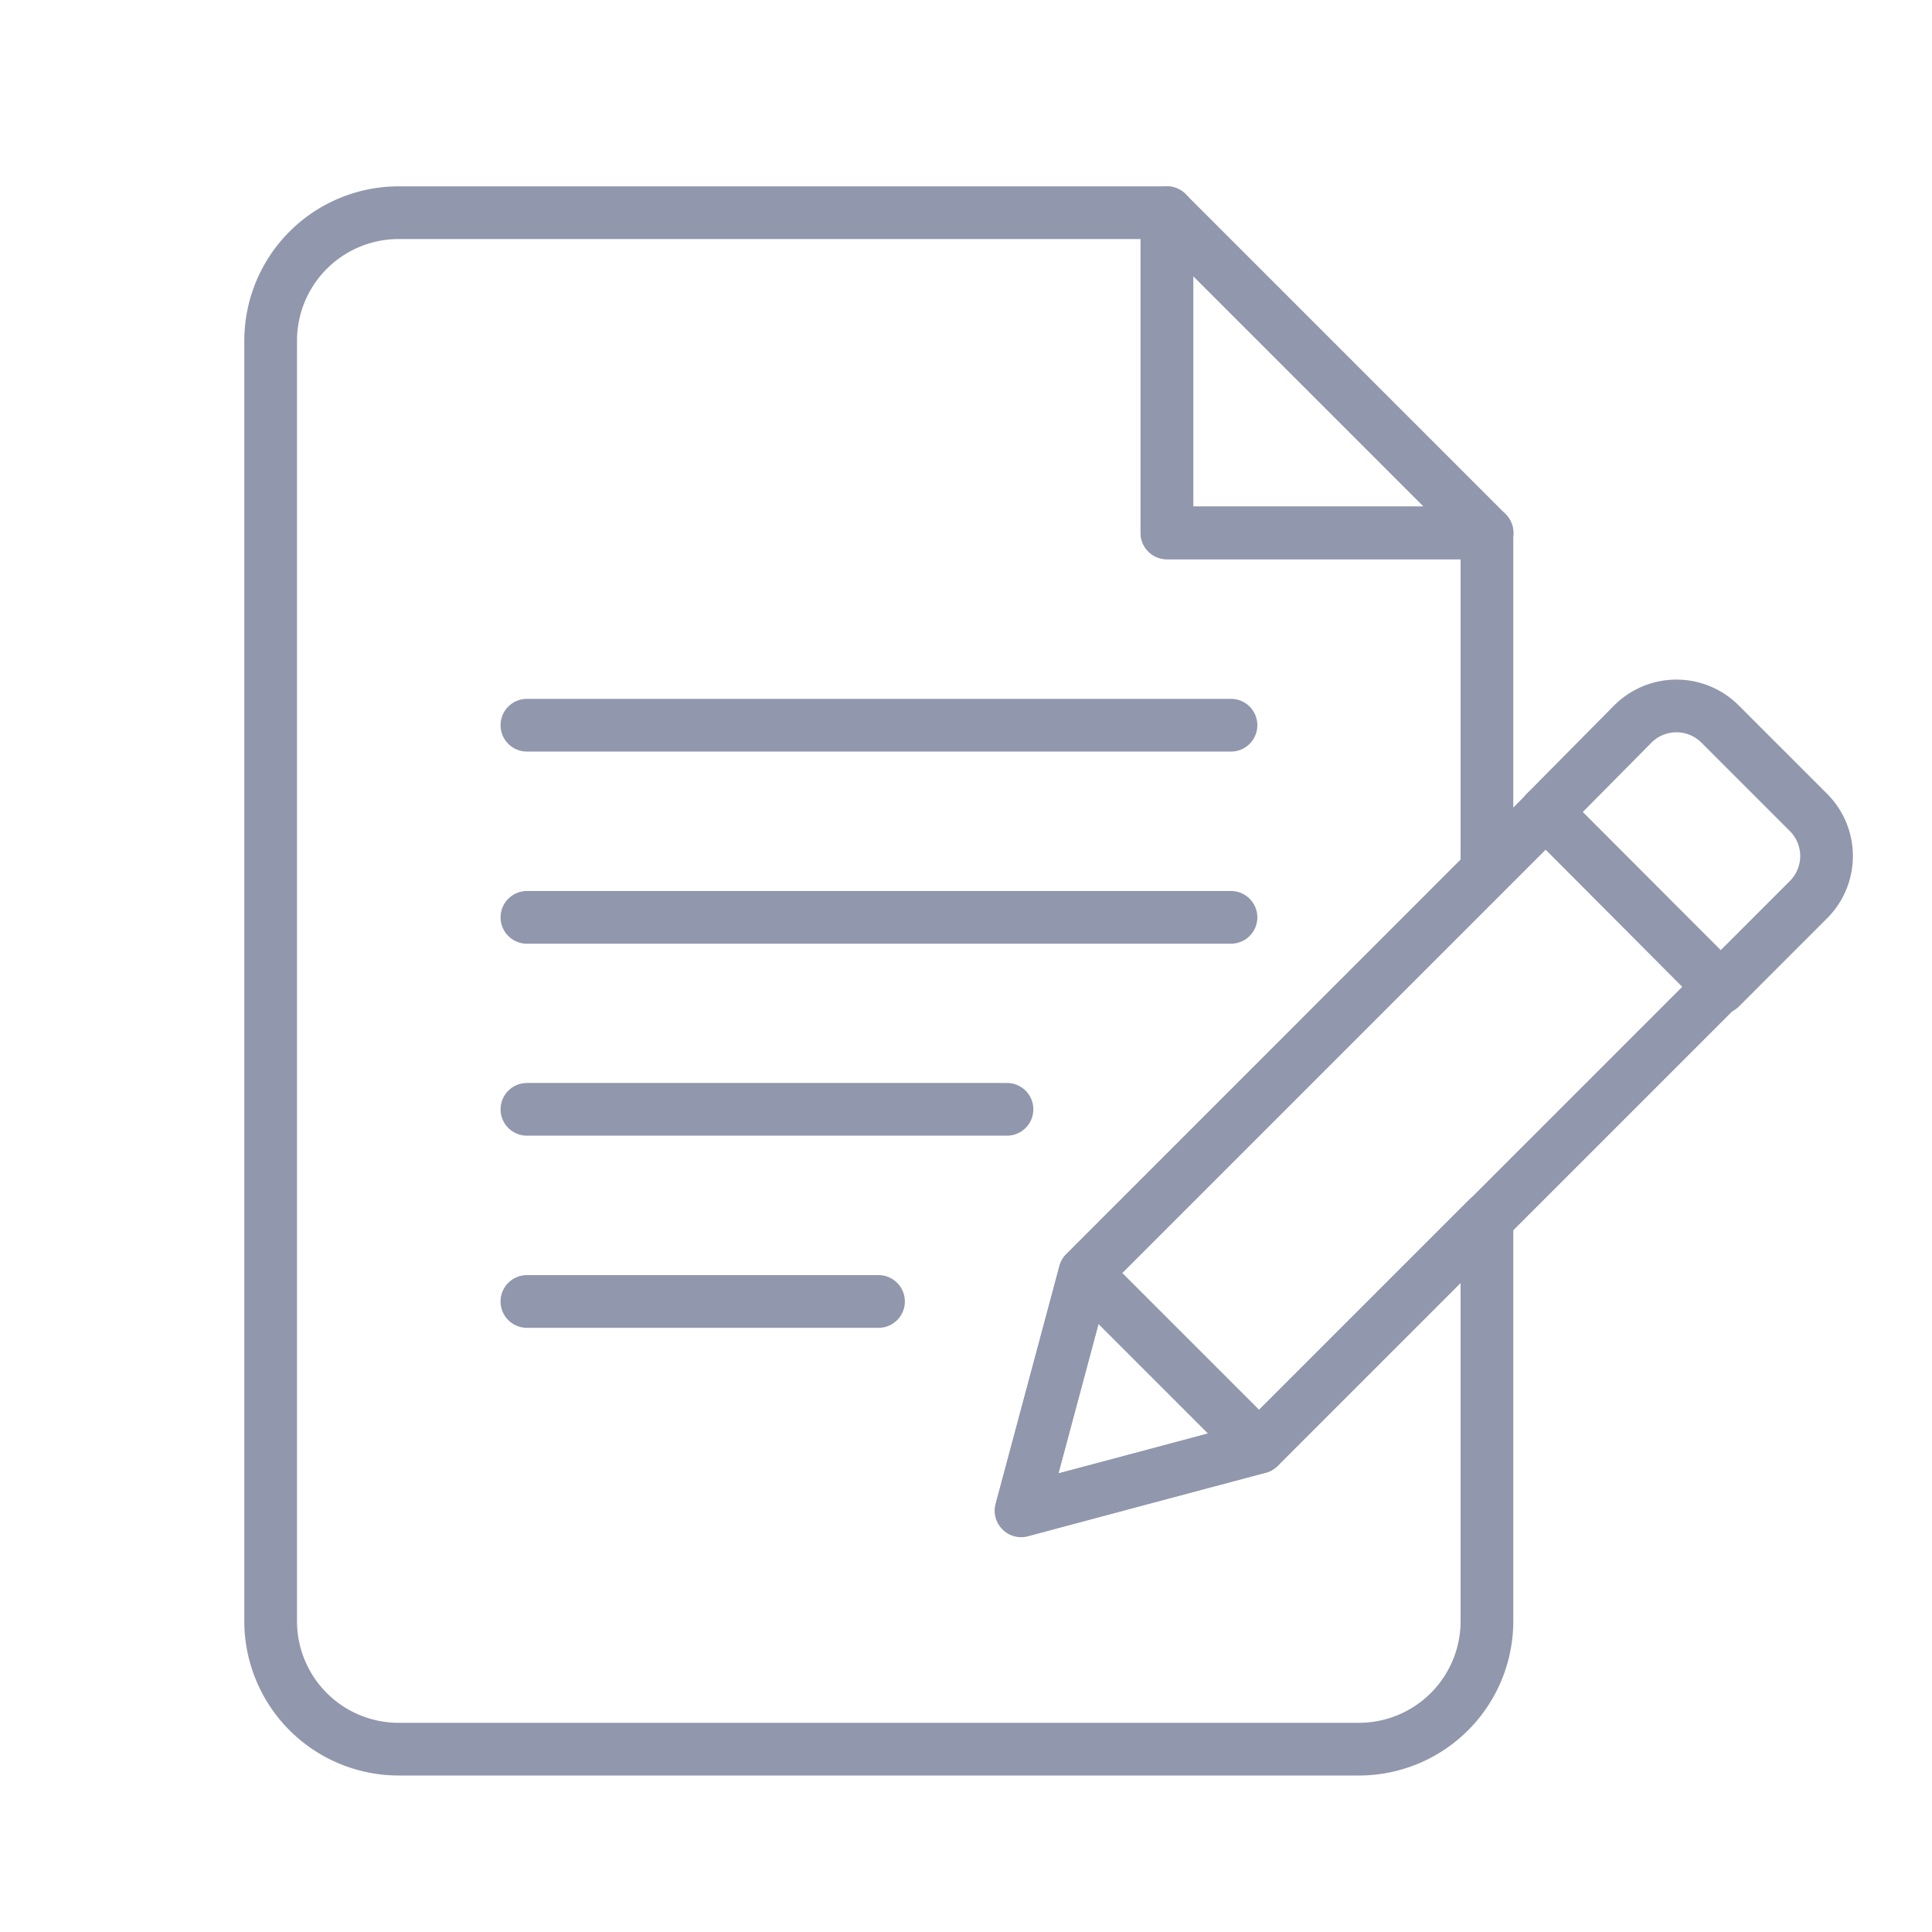
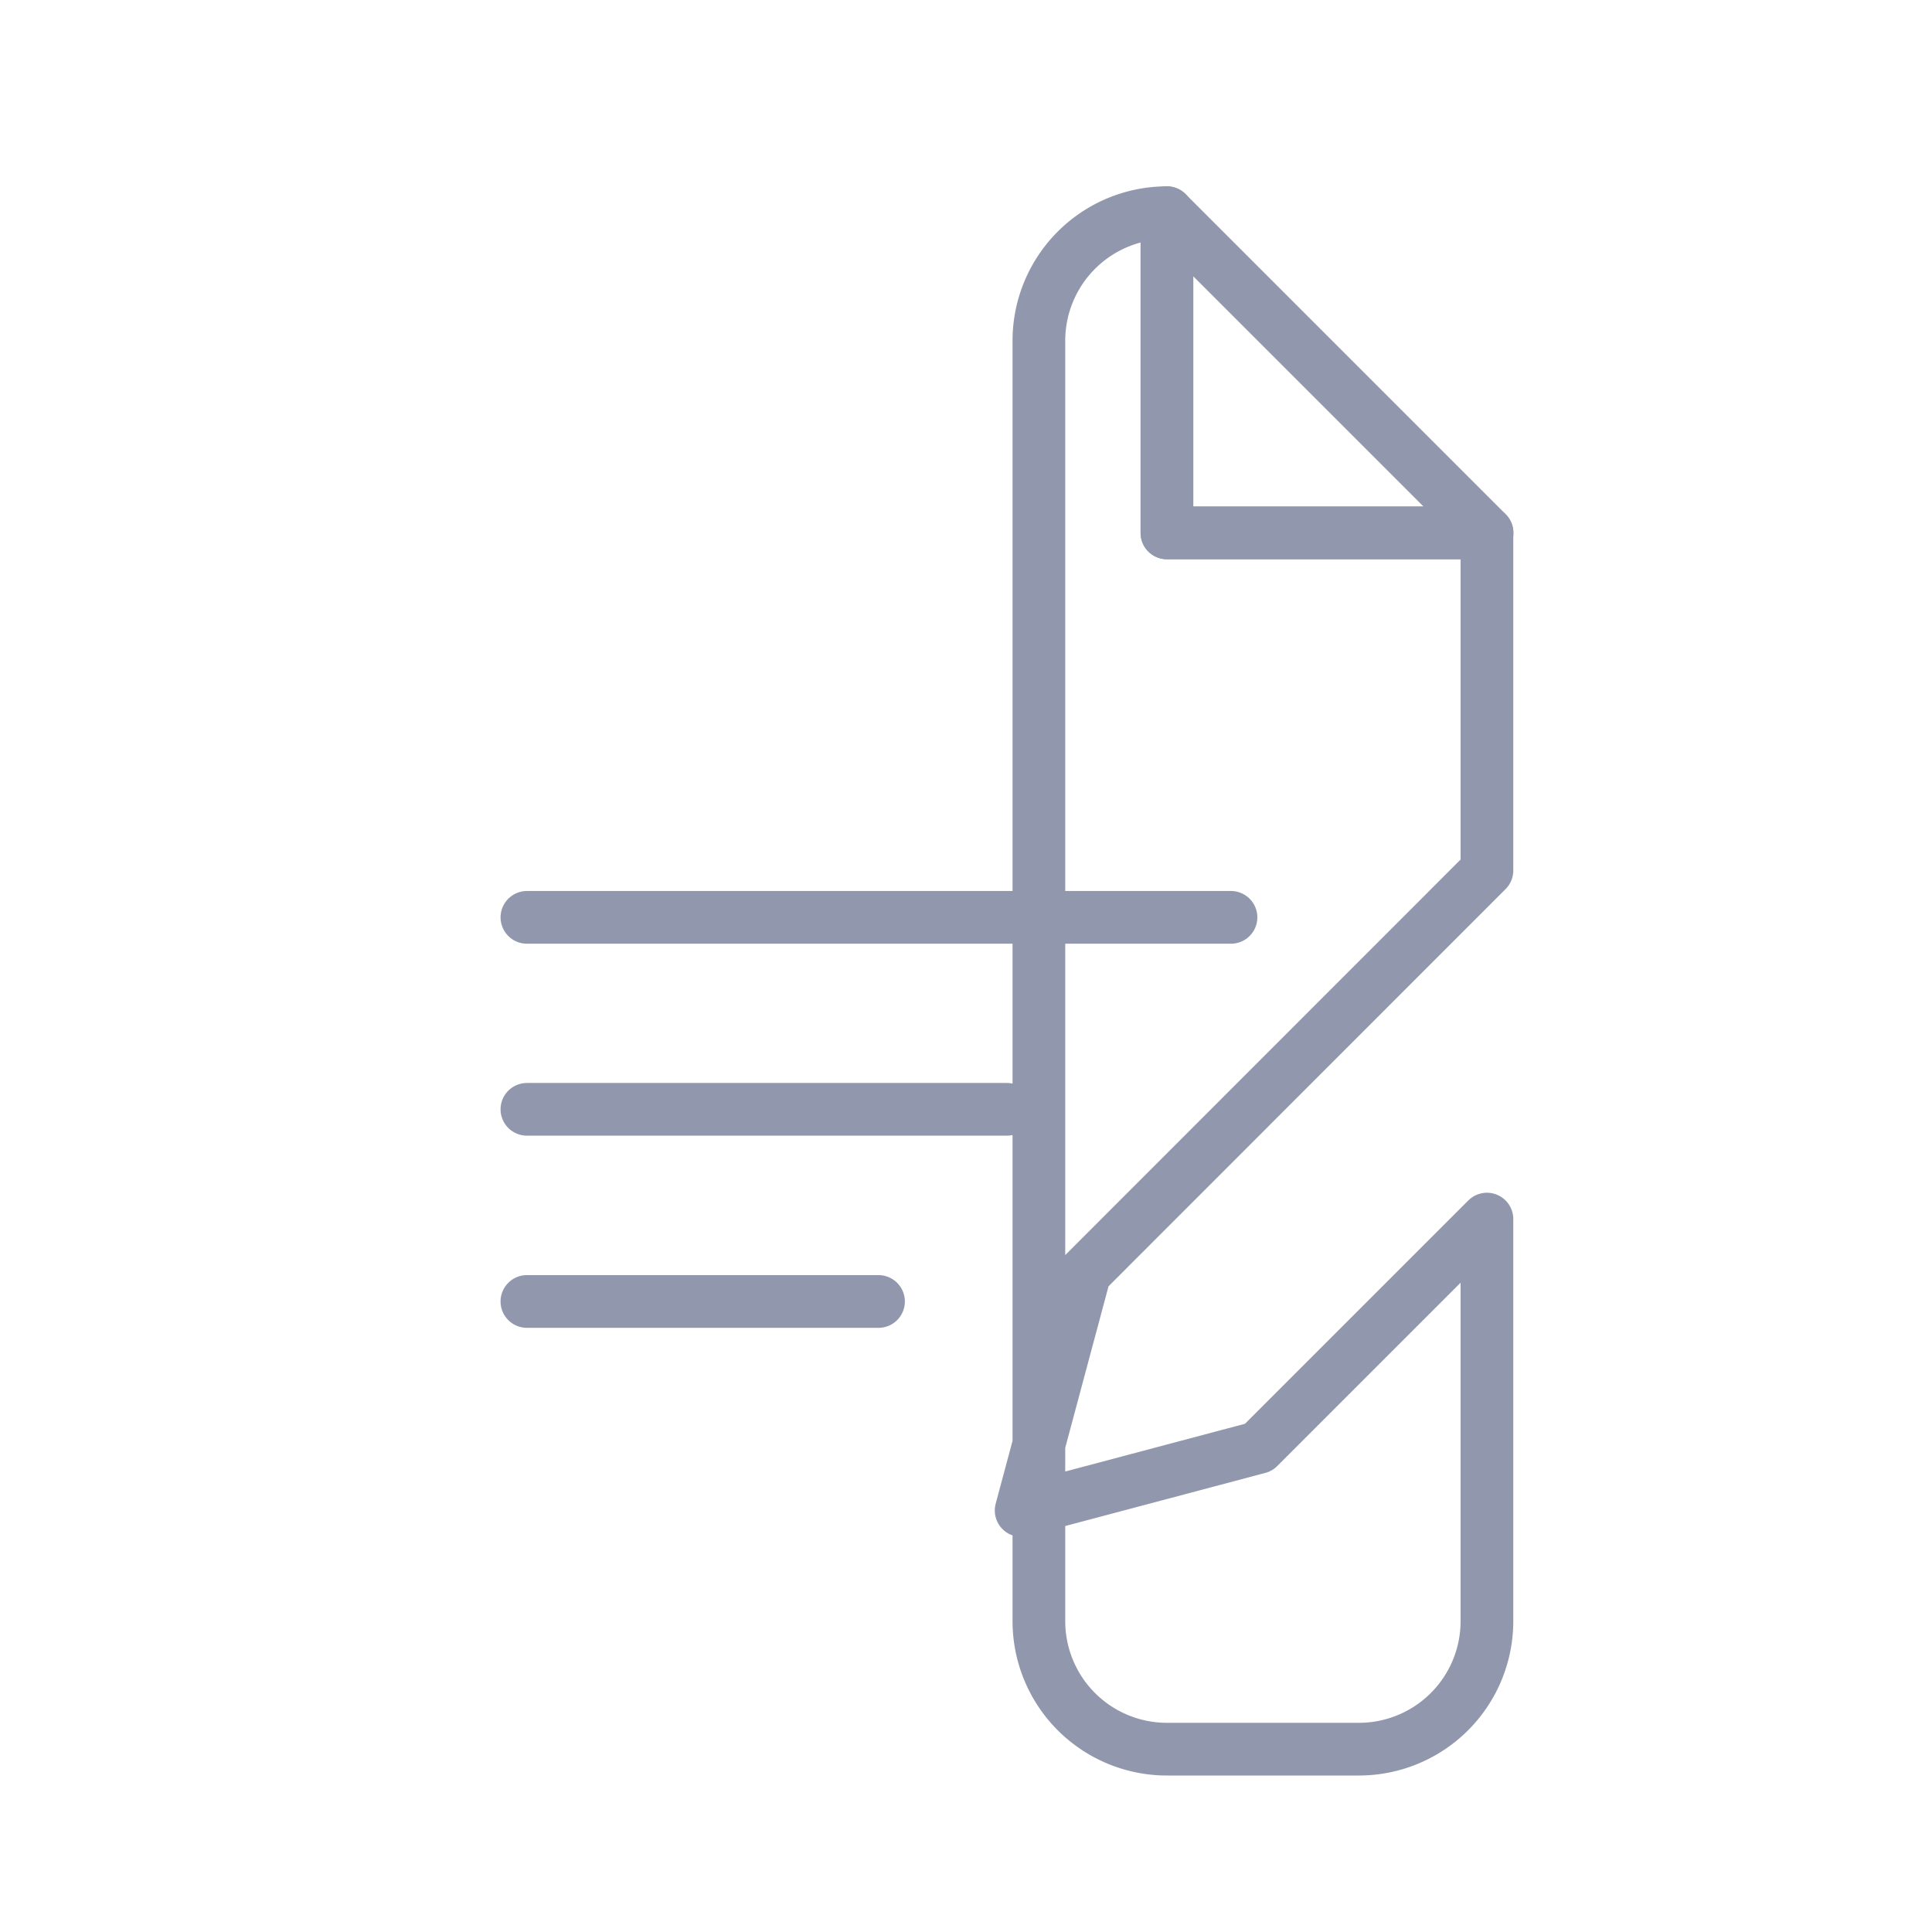
<svg xmlns="http://www.w3.org/2000/svg" width="110" height="110" viewBox="0 0 110 110">
  <defs>
    <style>
      .cls-1 {
        opacity: 0;
      }

      .cls-2 {
        fill: #fff;
      }

      .cls-3 {
        fill: none;
        stroke: #9197ac;
        stroke-linecap: round;
        stroke-linejoin: round;
        stroke-width: 3px;
      }
    </style>
  </defs>
  <g id="rectangle">
    <g class="cls-1">
-       <rect class="cls-2" x="1.1" y="0.5" width="109" height="109" />
      <path d="M109.6,1V109H1.6V1h108m1-1H.6V110h110V0Z" />
    </g>
  </g>
  <g id="Layer_3" data-name="Layer 3">
    <g>
      <g>
        <polygon class="cls-3" points="66.44 12.11 66.44 30.34 84.67 30.34 66.44 12.11" />
-         <path class="cls-3" d="M58.14,86l3.63-13.54,22.89-22.9V30.34H66.44V12.11H22.7a7.29,7.29,0,0,0-7.29,7.29V92.3a7.29,7.29,0,0,0,7.29,7.29H77.37a7.29,7.29,0,0,0,7.29-7.29V69.41l-13,13Z" />
+         <path class="cls-3" d="M58.14,86l3.63-13.54,22.89-22.9V30.34H66.44V12.11a7.29,7.29,0,0,0-7.29,7.29V92.3a7.29,7.29,0,0,0,7.29,7.29H77.37a7.29,7.29,0,0,0,7.29-7.29V69.41l-13,13Z" />
        <g>
          <path class="cls-3" d="M50,74.1H30a0,0,0,0,1,0,0,0,0,0,0,1,0,0H50s0,0,0,0S50.05,74.1,50,74.1Z" />
          <path class="cls-3" d="M57.33,63.16H30l0,0,0,0H57.33s0,0,0,0S57.34,63.16,57.33,63.16Z" />
          <path class="cls-3" d="M70.08,52.23H30l0,0,0,0H70.08s0,0,0,0S70.1,52.23,70.08,52.23Z" />
-           <path class="cls-3" d="M70.08,41.29H30l0,0a0,0,0,0,1,0,0H70.08s0,0,0,0S70.1,41.29,70.08,41.29Z" />
        </g>
      </g>
      <g>
-         <rect class="cls-3" x="61.29" y="57.31" width="37.1" height="14.02" transform="translate(-22.09 75.3) rotate(-45)" />
-         <path class="cls-3" d="M88,46.24l4.95-5a3.51,3.51,0,0,1,5,0l5,5a3.51,3.51,0,0,1,0,5l-5,5Z" />
-         <polygon class="cls-3" points="58.14 86.02 71.68 82.39 61.77 72.48 58.14 86.02" />
-       </g>
+         </g>
    </g>
  </g>
</svg>